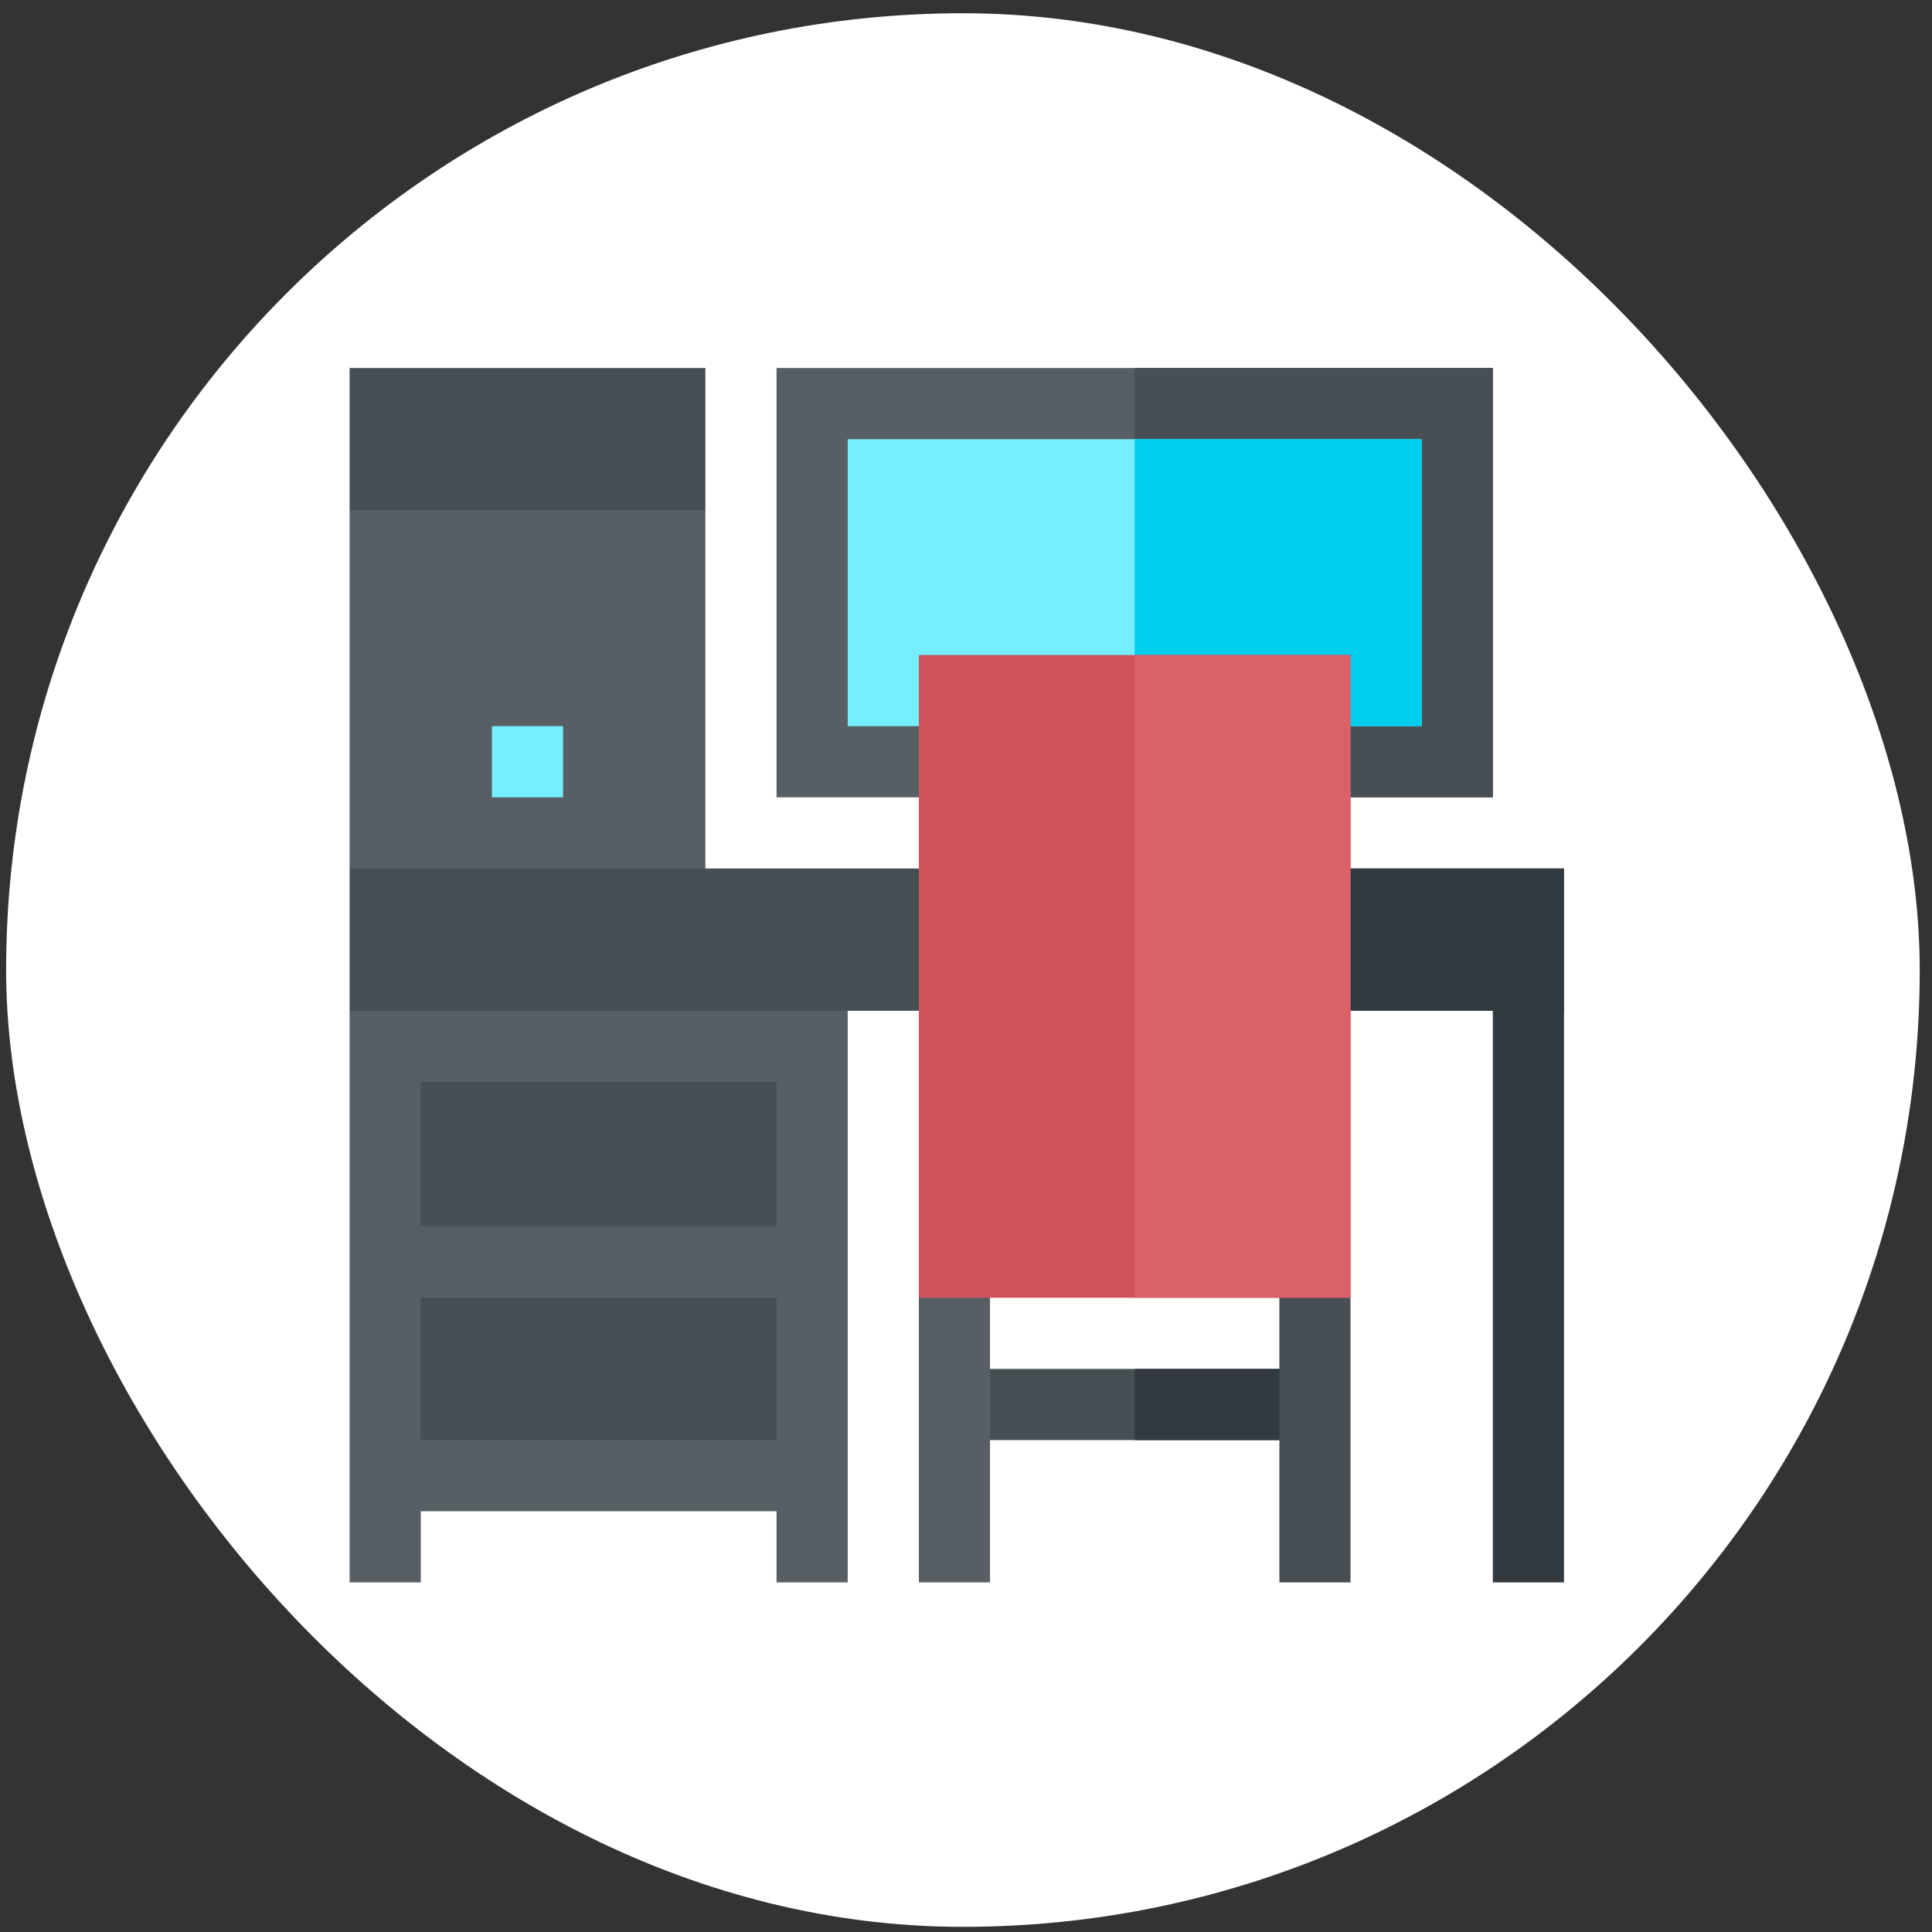
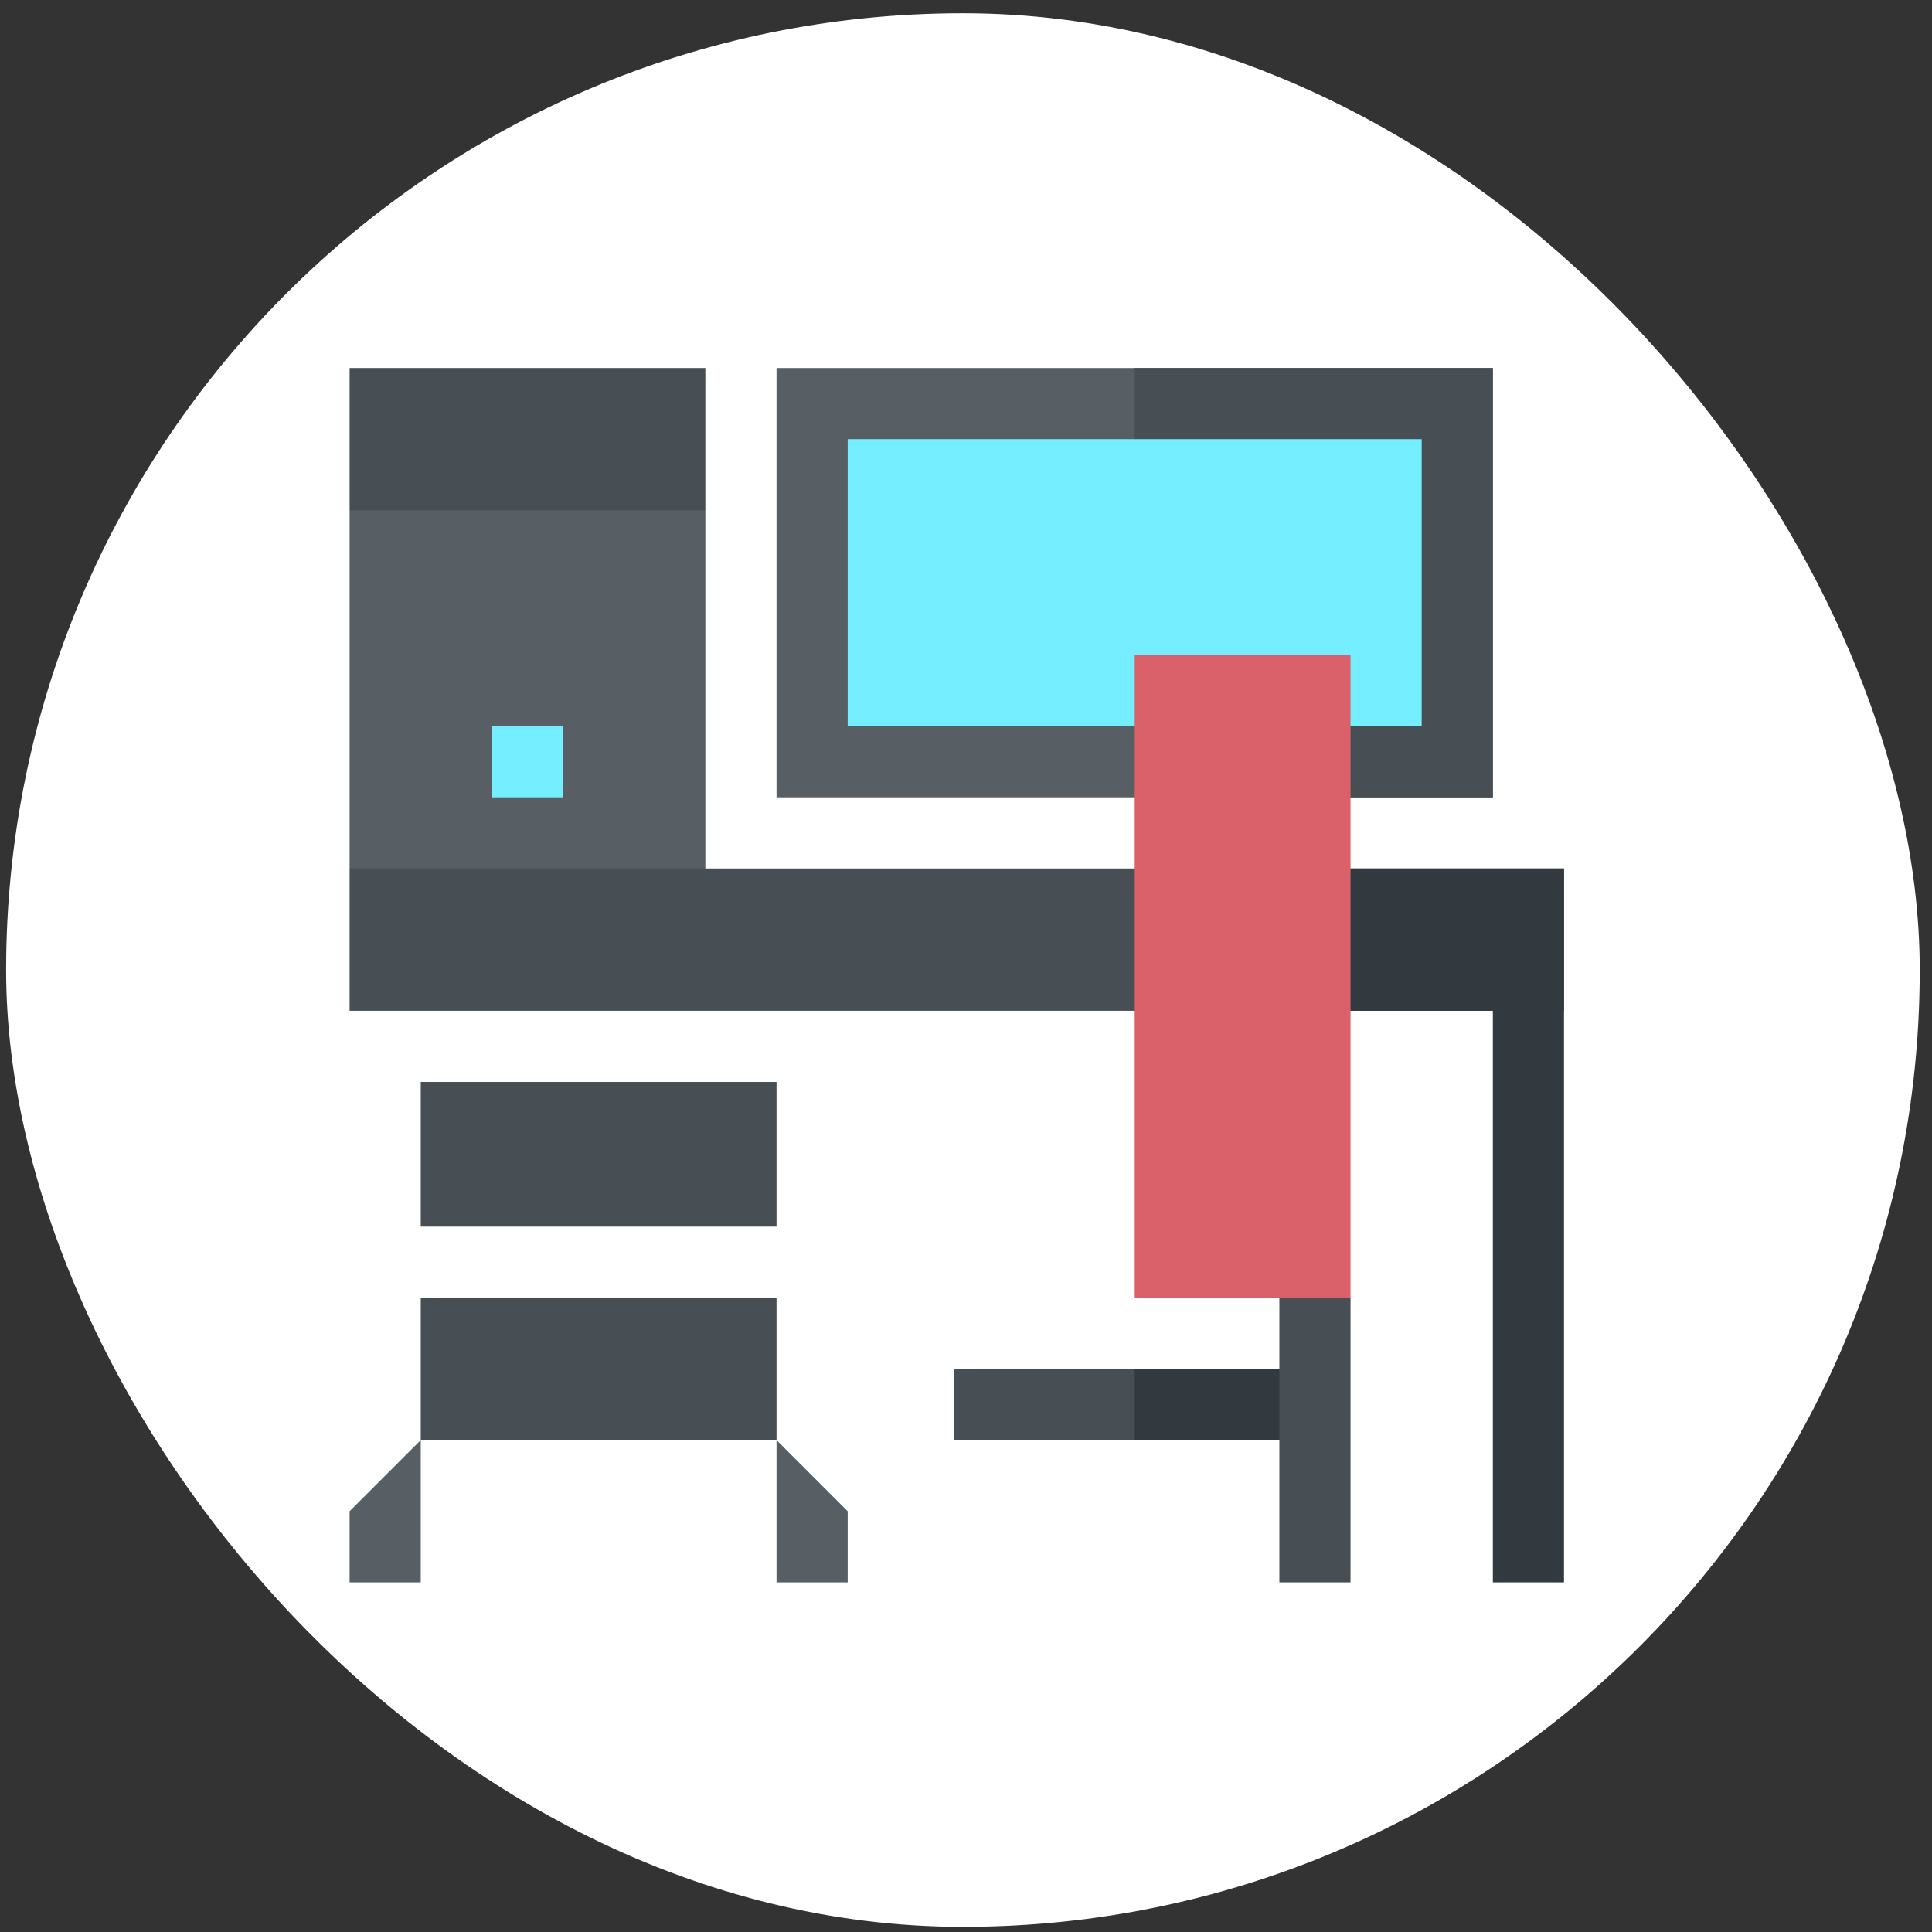
<svg xmlns="http://www.w3.org/2000/svg" width="105" height="105" viewBox="0 0 105 105" fill="none">
  <rect x="0" y="0" width="105" height="105" fill="#333333" stroke="none" />
  <rect x="0.333" y="0.72" width="104" height="104" rx="52" fill="white" />
  <g clip-path="url(#clip0_356_8)">
    <path d="M38.336 20V27.734L34.469 31.73H22.867L19 27.734V20H38.336Z" fill="#474F54" />
    <path d="M38.336 27.734V47.199L34.469 51.066H22.867L19 47.199V27.734H38.336Z" fill="#575F64" />
    <path d="M26.734 39.465H30.602V43.332H26.734V39.465Z" fill="#75EFFF" />
    <path d="M19 82.133L22.867 78.266V86H19V82.133Z" fill="#575F64" />
    <path d="M42.203 78.266L46.07 82.133V86H42.203V78.266Z" fill="#575F64" />
-     <path d="M46.07 51.066V82.133H19V54.934L22.867 51.066H46.07Z" fill="#575F64" />
    <path d="M22.867 58.801H42.203V66.664H22.867V58.801Z" fill="#474F54" />
-     <path d="M22.867 70.531H42.203V78.266H22.867V70.531Z" fill="#474F54" />
+     <path d="M22.867 70.531H42.203V78.266H22.867V70.531" fill="#474F54" />
    <path d="M19 47.199H85V54.934H19V47.199Z" fill="#474F54" />
    <path d="M61.668 47.199H85V54.934H61.668V47.199Z" fill="#32393F" />
    <path d="M81.133 51.066L85 54.934V86H81.133V51.066Z" fill="#32393F" />
    <path d="M42.203 20H81.133V43.332H42.203V20Z" fill="#575F64" />
    <path d="M61.668 20H81.133V43.332H61.668V20Z" fill="#474F54" />
    <path d="M46.07 23.867H77.266V39.465H46.07V23.867Z" fill="#75EFFF" />
-     <path d="M61.668 23.867H77.266V39.465H61.668V23.867Z" fill="#00CEEE" />
    <path d="M51.871 74.398H71.465V78.266H51.871V74.398Z" fill="#474F54" />
    <path d="M61.668 74.398H71.465V78.266H61.668V74.398Z" fill="#32393F" />
-     <path d="M49.938 70.531L53.805 66.664V86H49.938V70.531Z" fill="#575F64" />
    <path d="M73.398 86H69.531V66.664L73.398 70.531V86Z" fill="#474F54" />
-     <path d="M49.938 35.598V70.531H73.398V35.598H49.938Z" fill="#CE535B" />
    <path d="M61.668 35.598H73.398V70.531H61.668V35.598Z" fill="#DA6169" />
  </g>
  <defs>
    <clipPath id="clip0_356_8">
      <rect width="66" height="66" fill="white" transform="translate(19 20)" />
    </clipPath>
  </defs>
</svg>